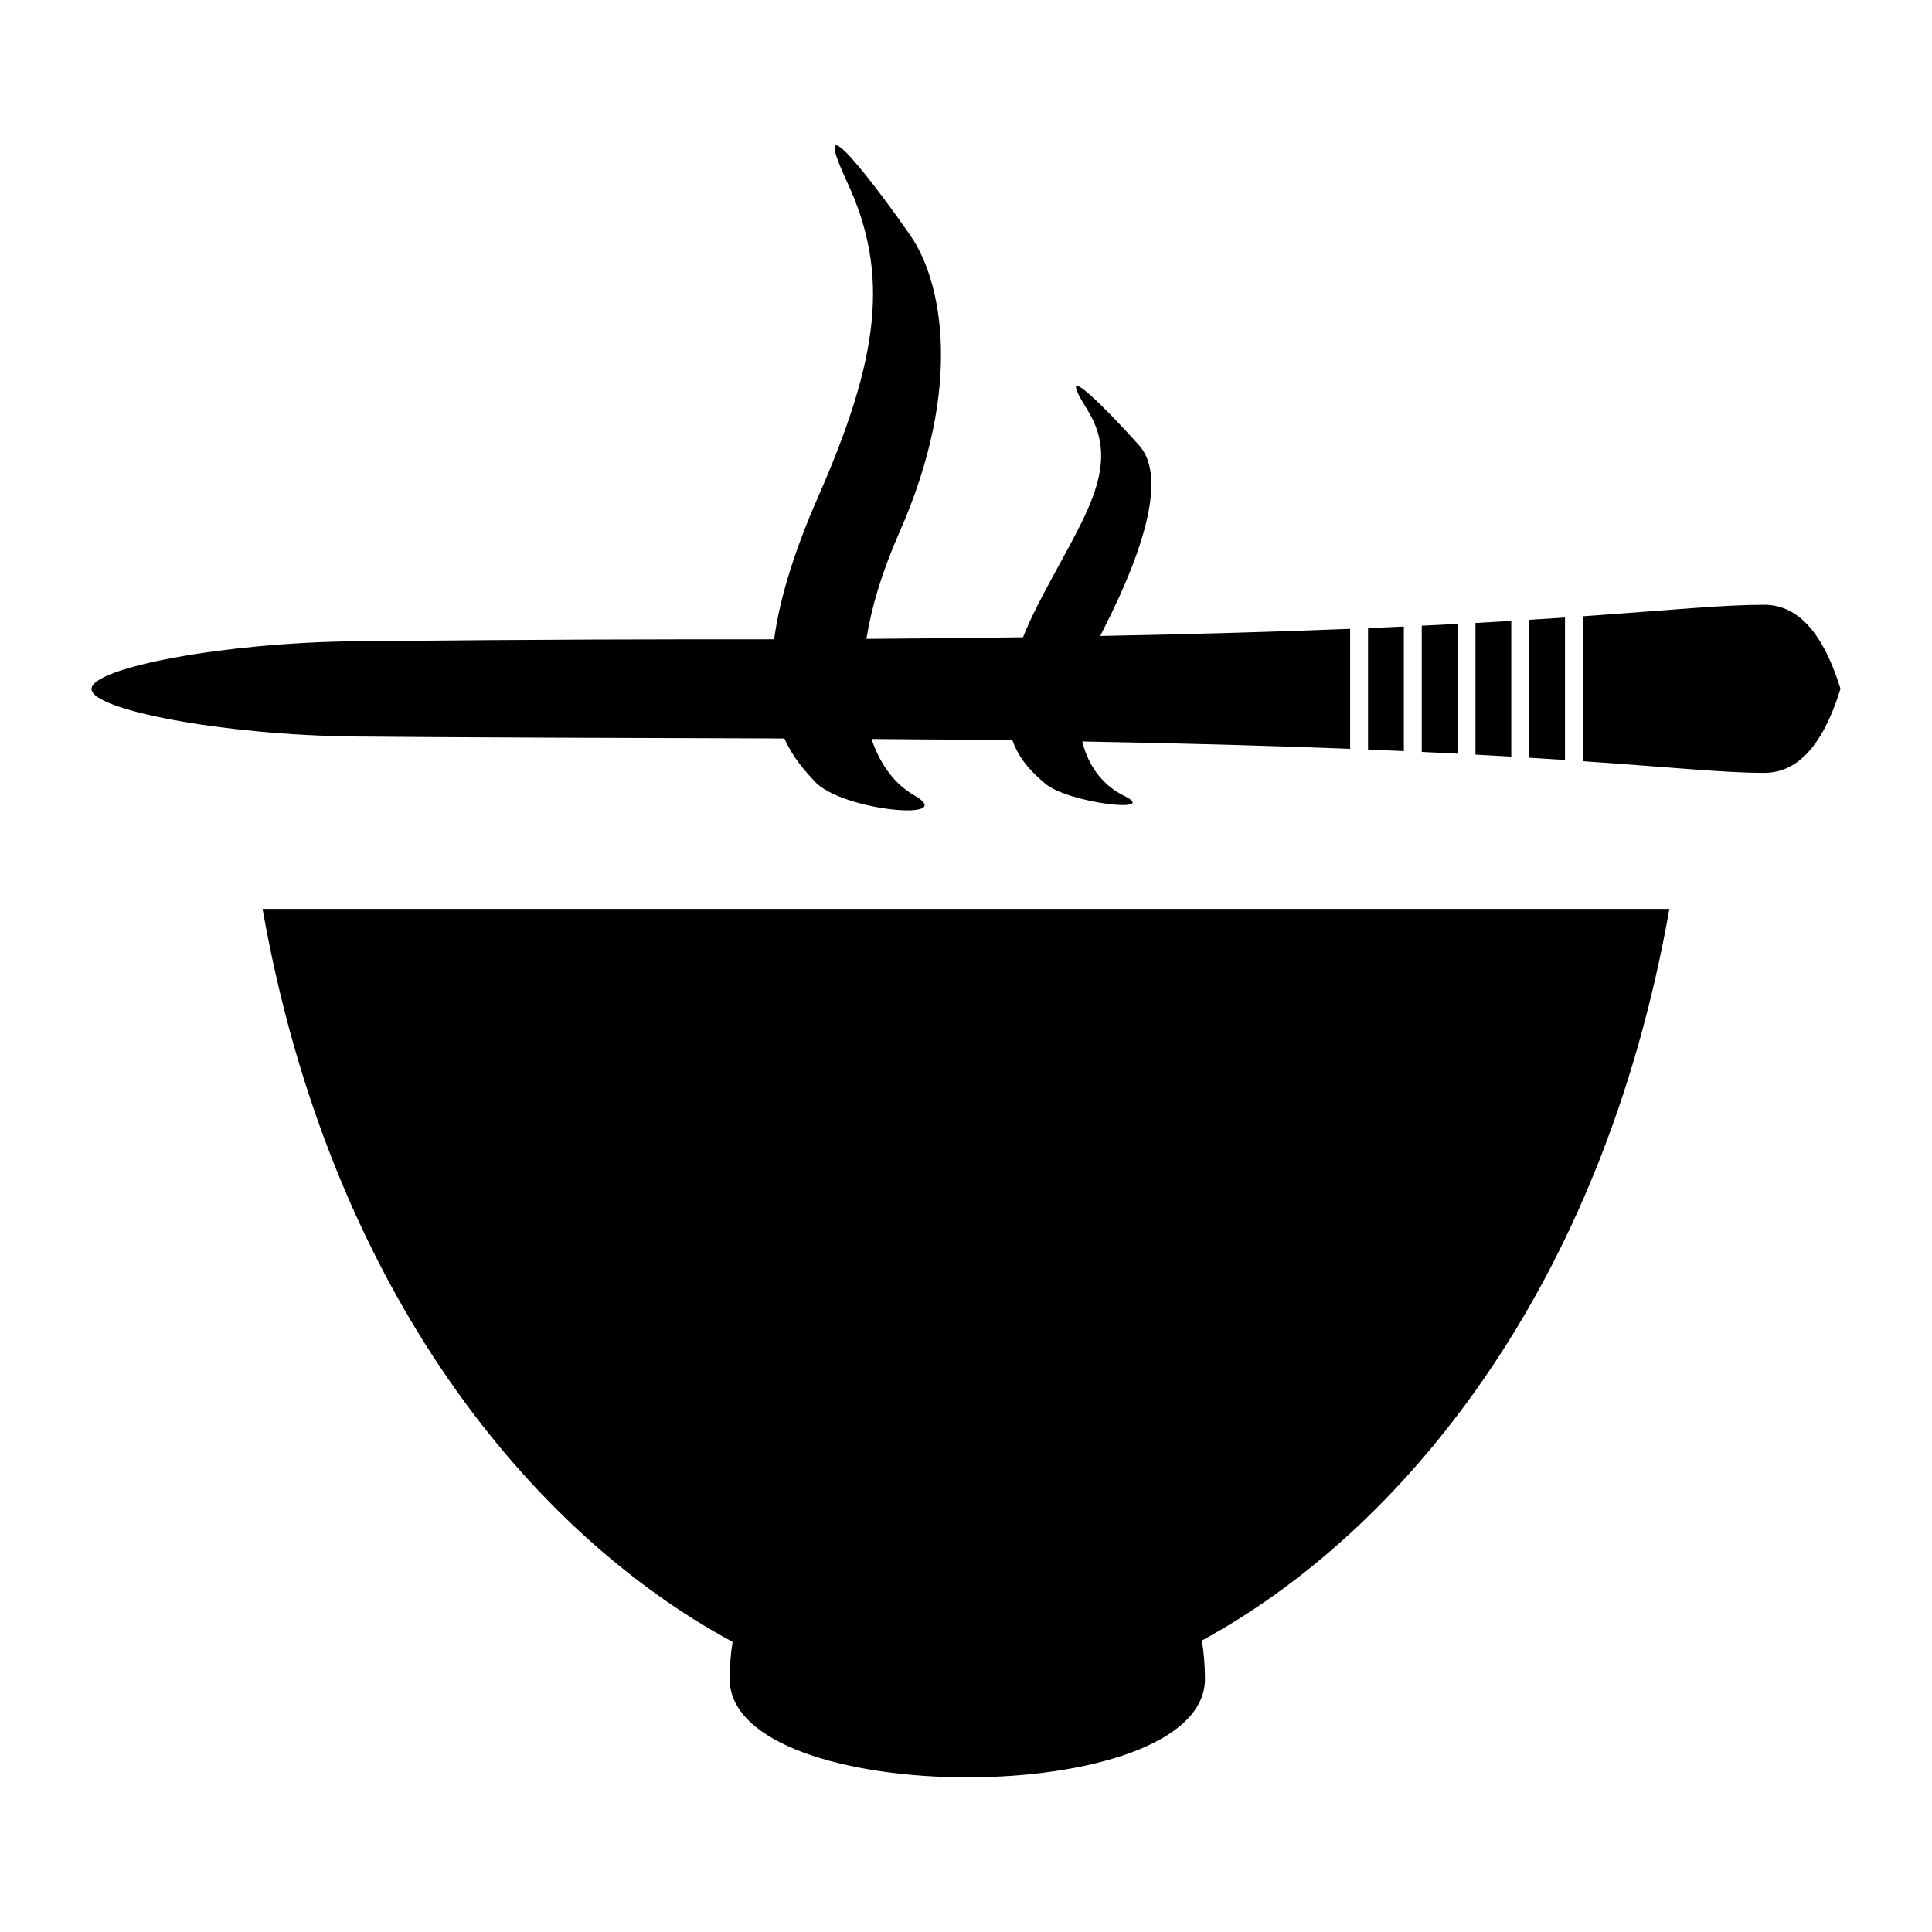
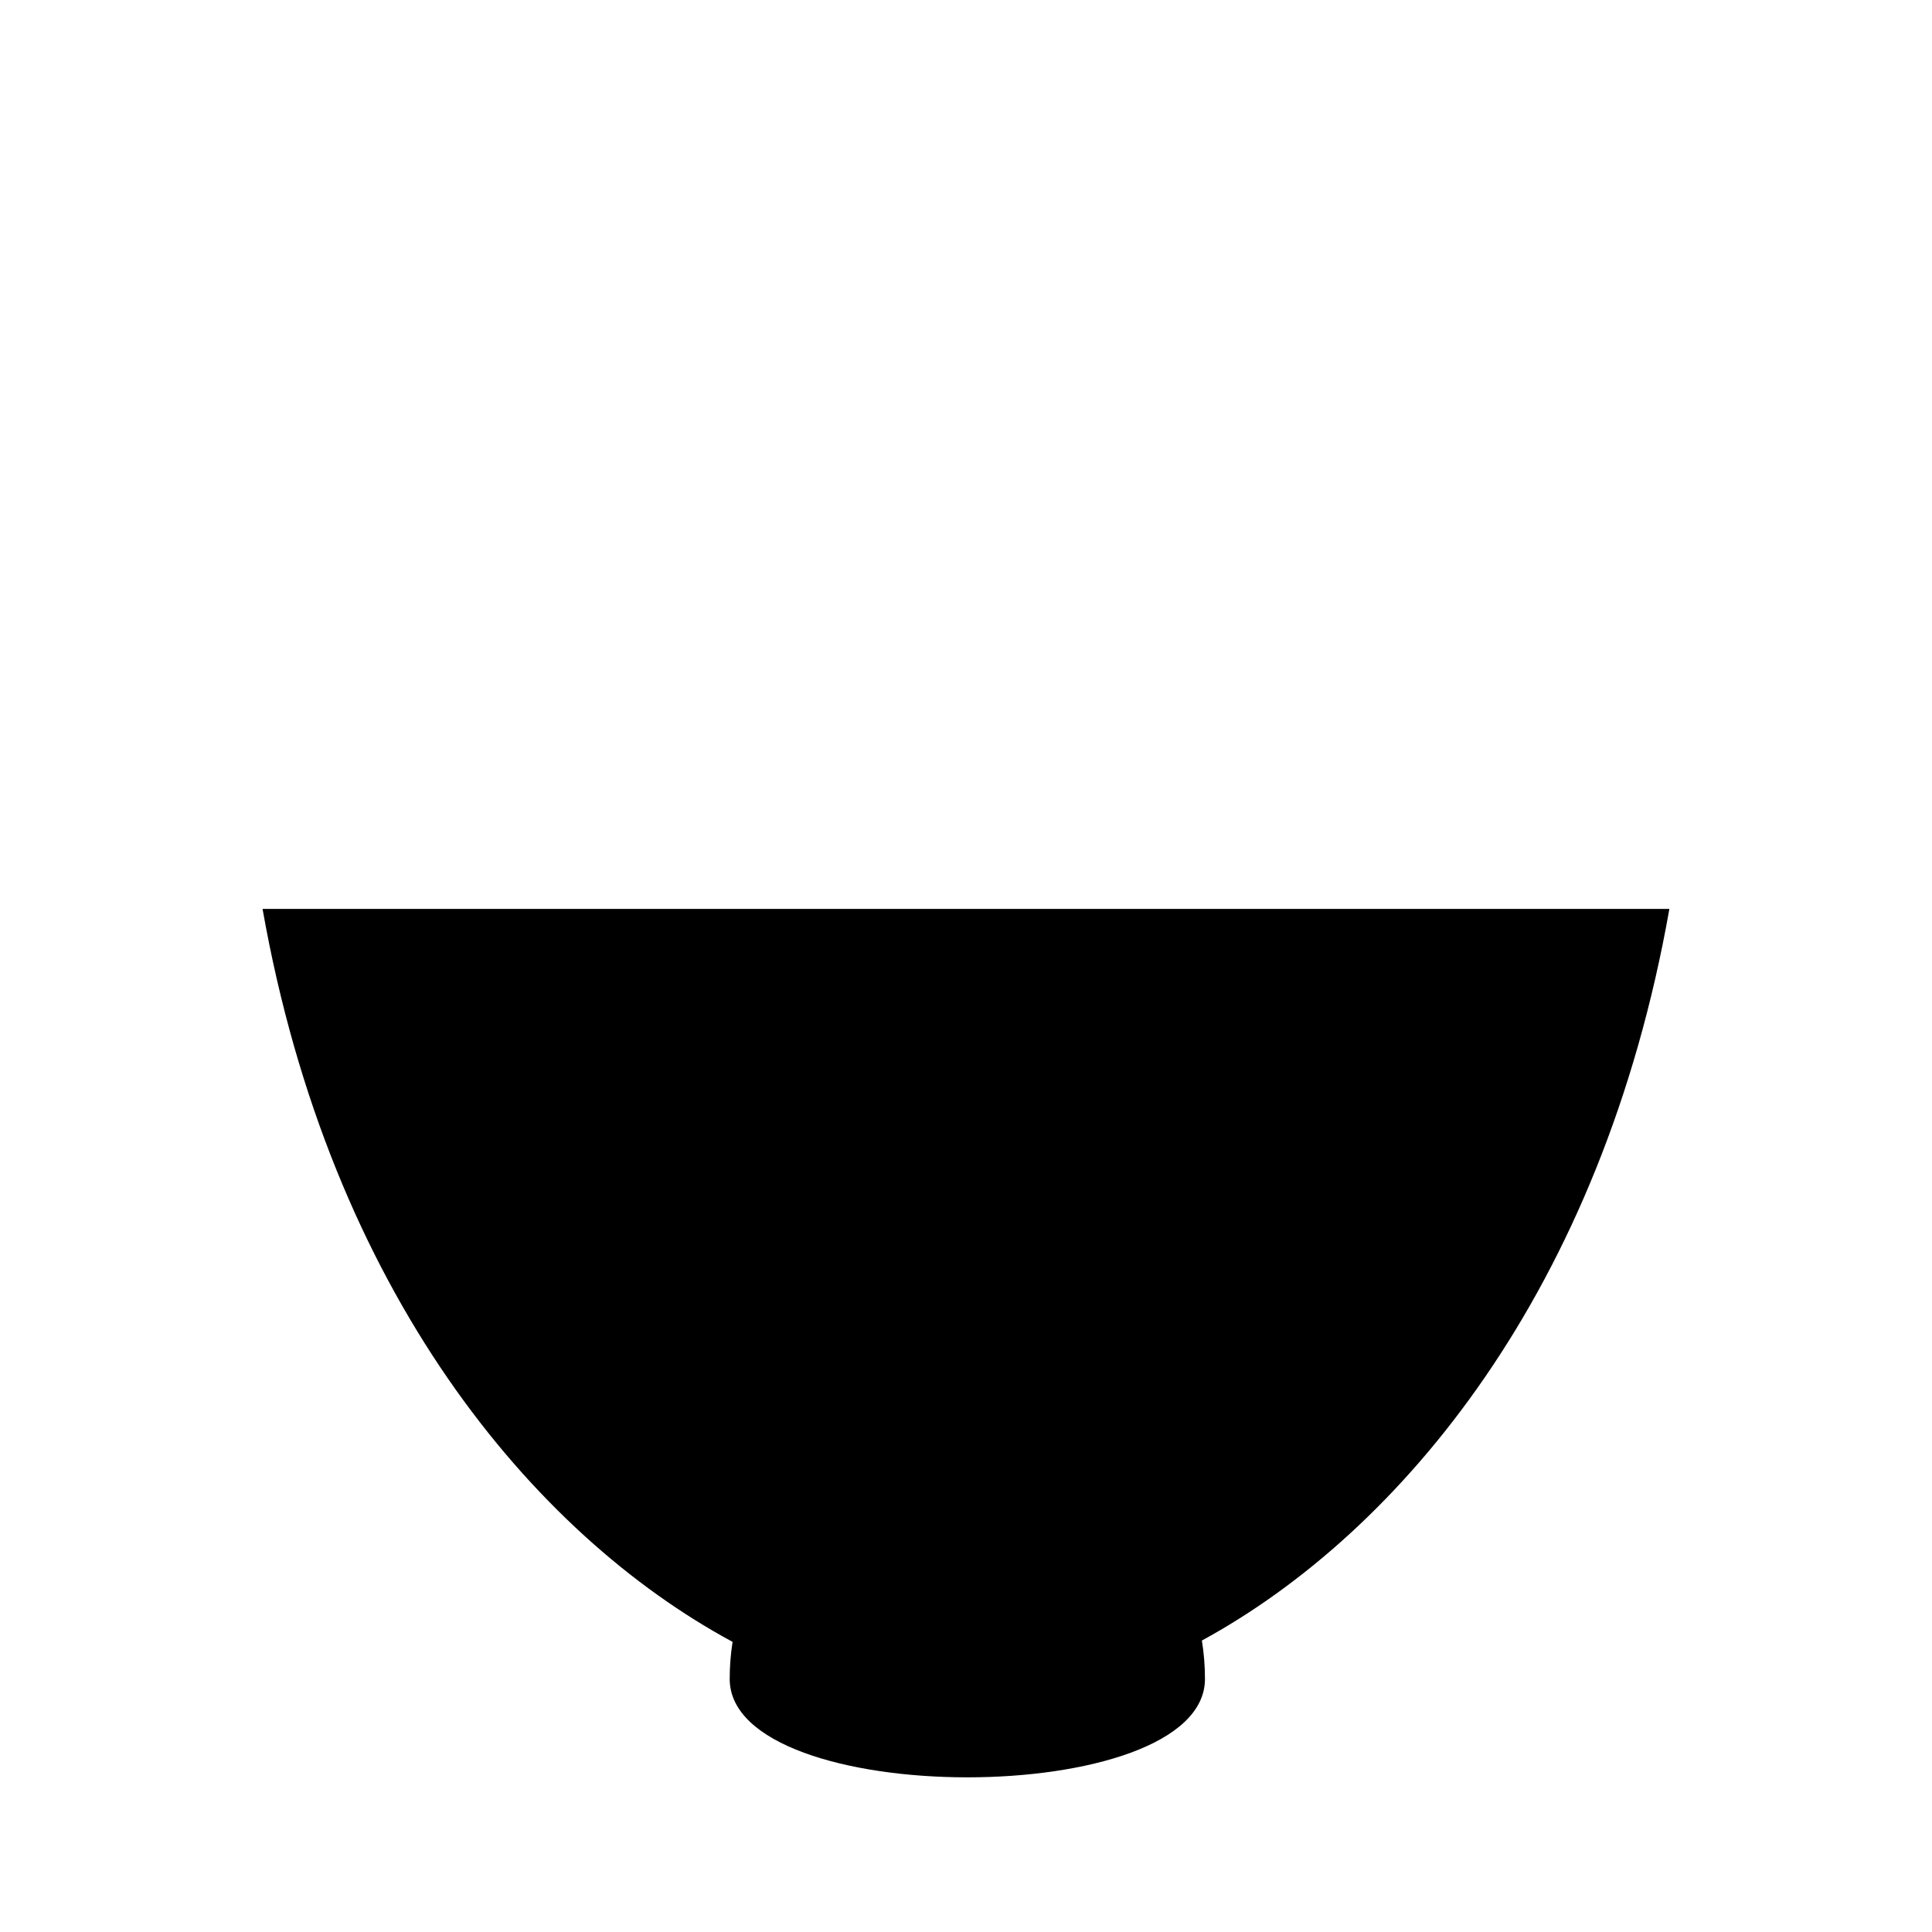
<svg xmlns="http://www.w3.org/2000/svg" fill="#000000" width="800px" height="800px" version="1.1" viewBox="144 144 512 512">
  <g>
    <path d="m338.14 579.11c-0.5 3.199-0.762 6.477-0.762 9.816 0 34.781 125.95 34.781 125.95 0 0-3.461-0.281-6.856-0.816-10.168 52.801-28.781 106.05-92.848 123.89-193.88h-372.82c17.914 101.44 71.531 165.62 124.55 194.23z" />
-     <path d="m558.74 307.64v37.77c-3-0.199-6.16-0.402-9.492-0.609v-36.543c3.332-0.207 6.492-0.414 9.492-0.617zm4.746-0.324c23.965-1.68 37.09-3.047 48.039-3.047 8.09 0 15.203 6.035 20.227 22.277-5.023 16.238-12.137 22.273-20.227 22.273-10.352 0-23.492-1.395-48.039-3.09zm-18.984 1.23v35.973c-3.023-0.18-6.184-0.359-9.488-0.535v-34.895c3.305-0.184 6.465-0.363 9.488-0.543zm-14.234 0.797v34.391c-3.047-0.156-6.207-0.312-9.488-0.469v-33.449c3.281-0.156 6.445-0.316 9.488-0.473zm-14.234 0.695v33.012c-3.062-0.141-6.223-0.273-9.492-0.41v-32.188c3.269-0.137 6.43-0.273 9.492-0.414zm-103.73 30.172c-11.703-0.16-24.133-0.285-37.344-0.371 2.441 7.258 6.582 12.23 11.227 14.875 12.344 7.031-19.035 4.285-26.309-3.637-2.398-2.613-5.602-6.051-7.996-11.344-2.672-0.008-5.371-0.016-8.102-0.02 2.836 0.004 5.531 0.008 8.102 0.012l-0.012-0.027c-37.609-0.102-90.121-0.277-113.75-0.516-35.109-0.359-70.031-7.098-69.875-12.637 0.16-5.543 34.797-12.258 69.93-12.605 52.66-0.516 78.02-0.52 105.61-0.516 1.805-0.004 3.594-0.008 5.371-0.012 1.312-9.809 4.793-22.121 11.648-37.723 16.156-36.762 19.051-59.012 7.742-83.332-11.309-24.324 8.855 2.629 16.844 14.246s14.227 39.426-3.055 78.512c-4.656 10.535-7.418 19.938-8.73 28.188 14.789-0.094 28.598-0.242 41.504-0.426 1.047-2.629 2.32-5.434 3.844-8.43 11.41-22.438 22.965-36.266 13.172-51.906-9.793-15.641 7.074 1.965 13.793 9.531 6.715 7.562 2.559 25.203-9.652 49.059-0.238 0.473-0.473 0.938-0.699 1.402 25.879-0.492 47.699-1.156 66.234-1.891v31.809c-19.711-0.77-43.082-1.457-70.992-1.953 1.727 7.137 6.102 11.977 11.008 14.355 9.984 4.852-14.852 1.996-20.871-3.227-2.684-2.328-6.57-5.644-8.637-11.418zm-37.367-0.445-0.004-0.008c22.199 0.051 29.152 0.055 0.004 0.008z" />
  </g>
</svg>